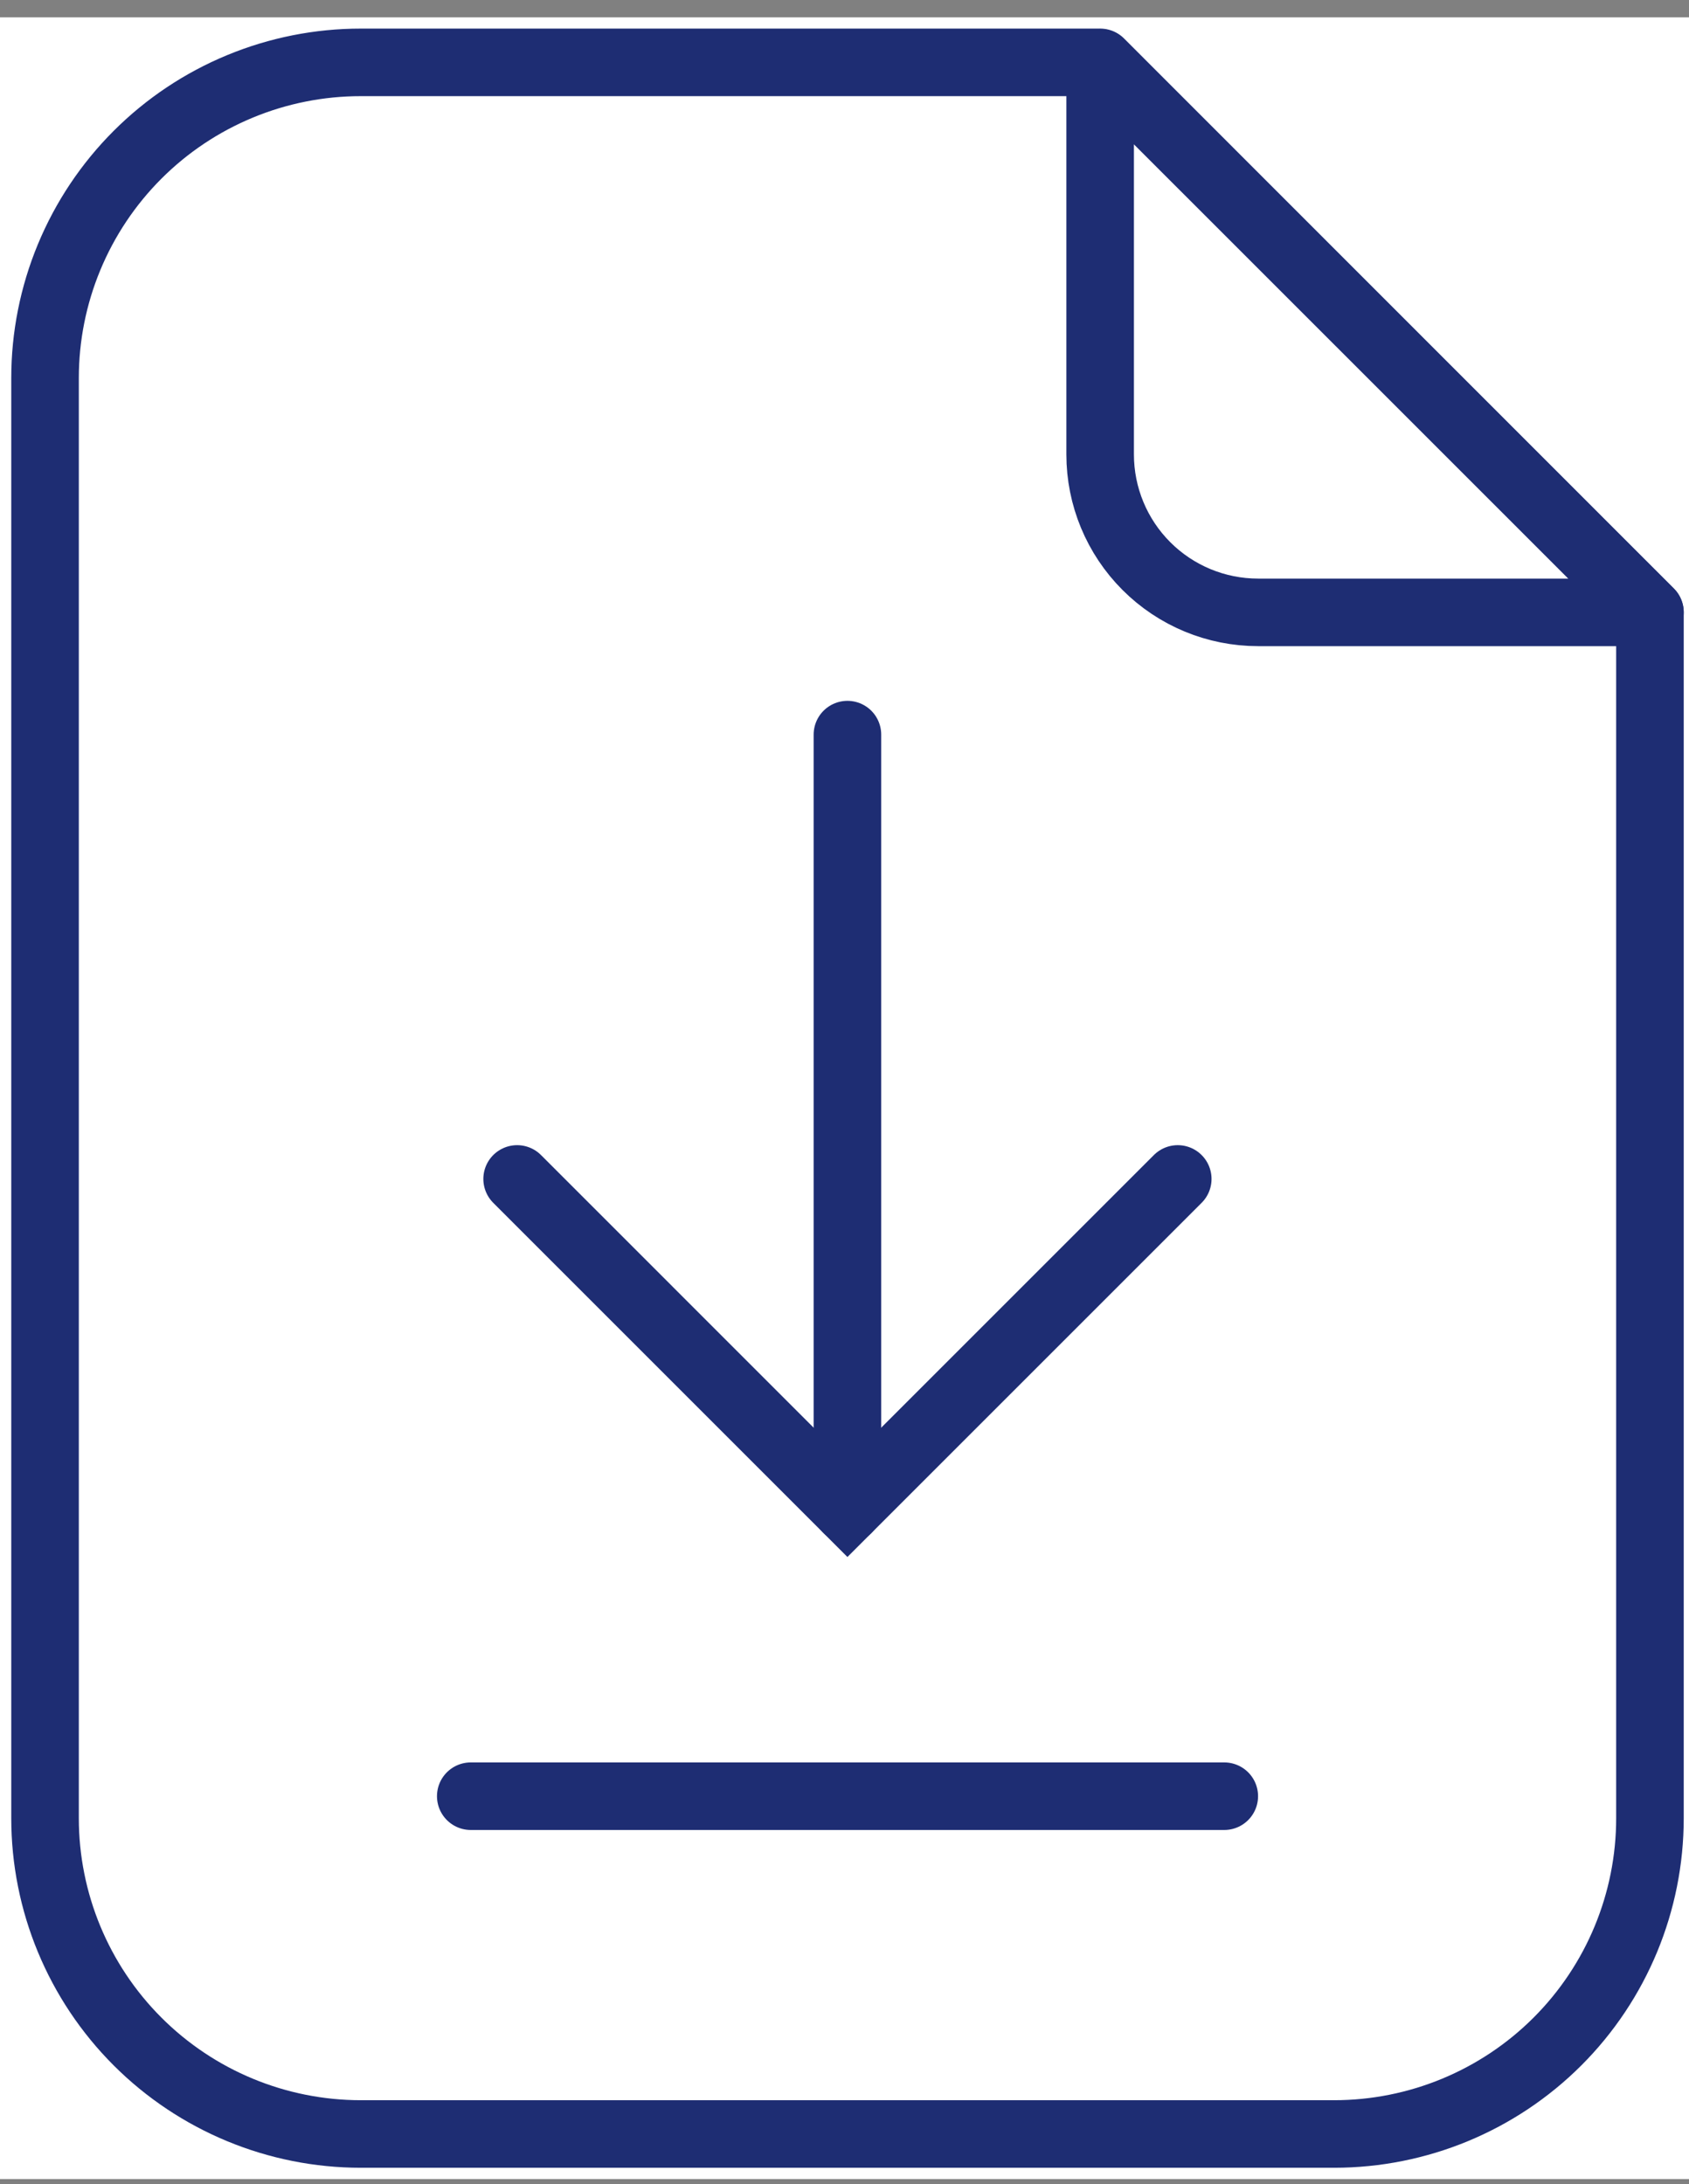
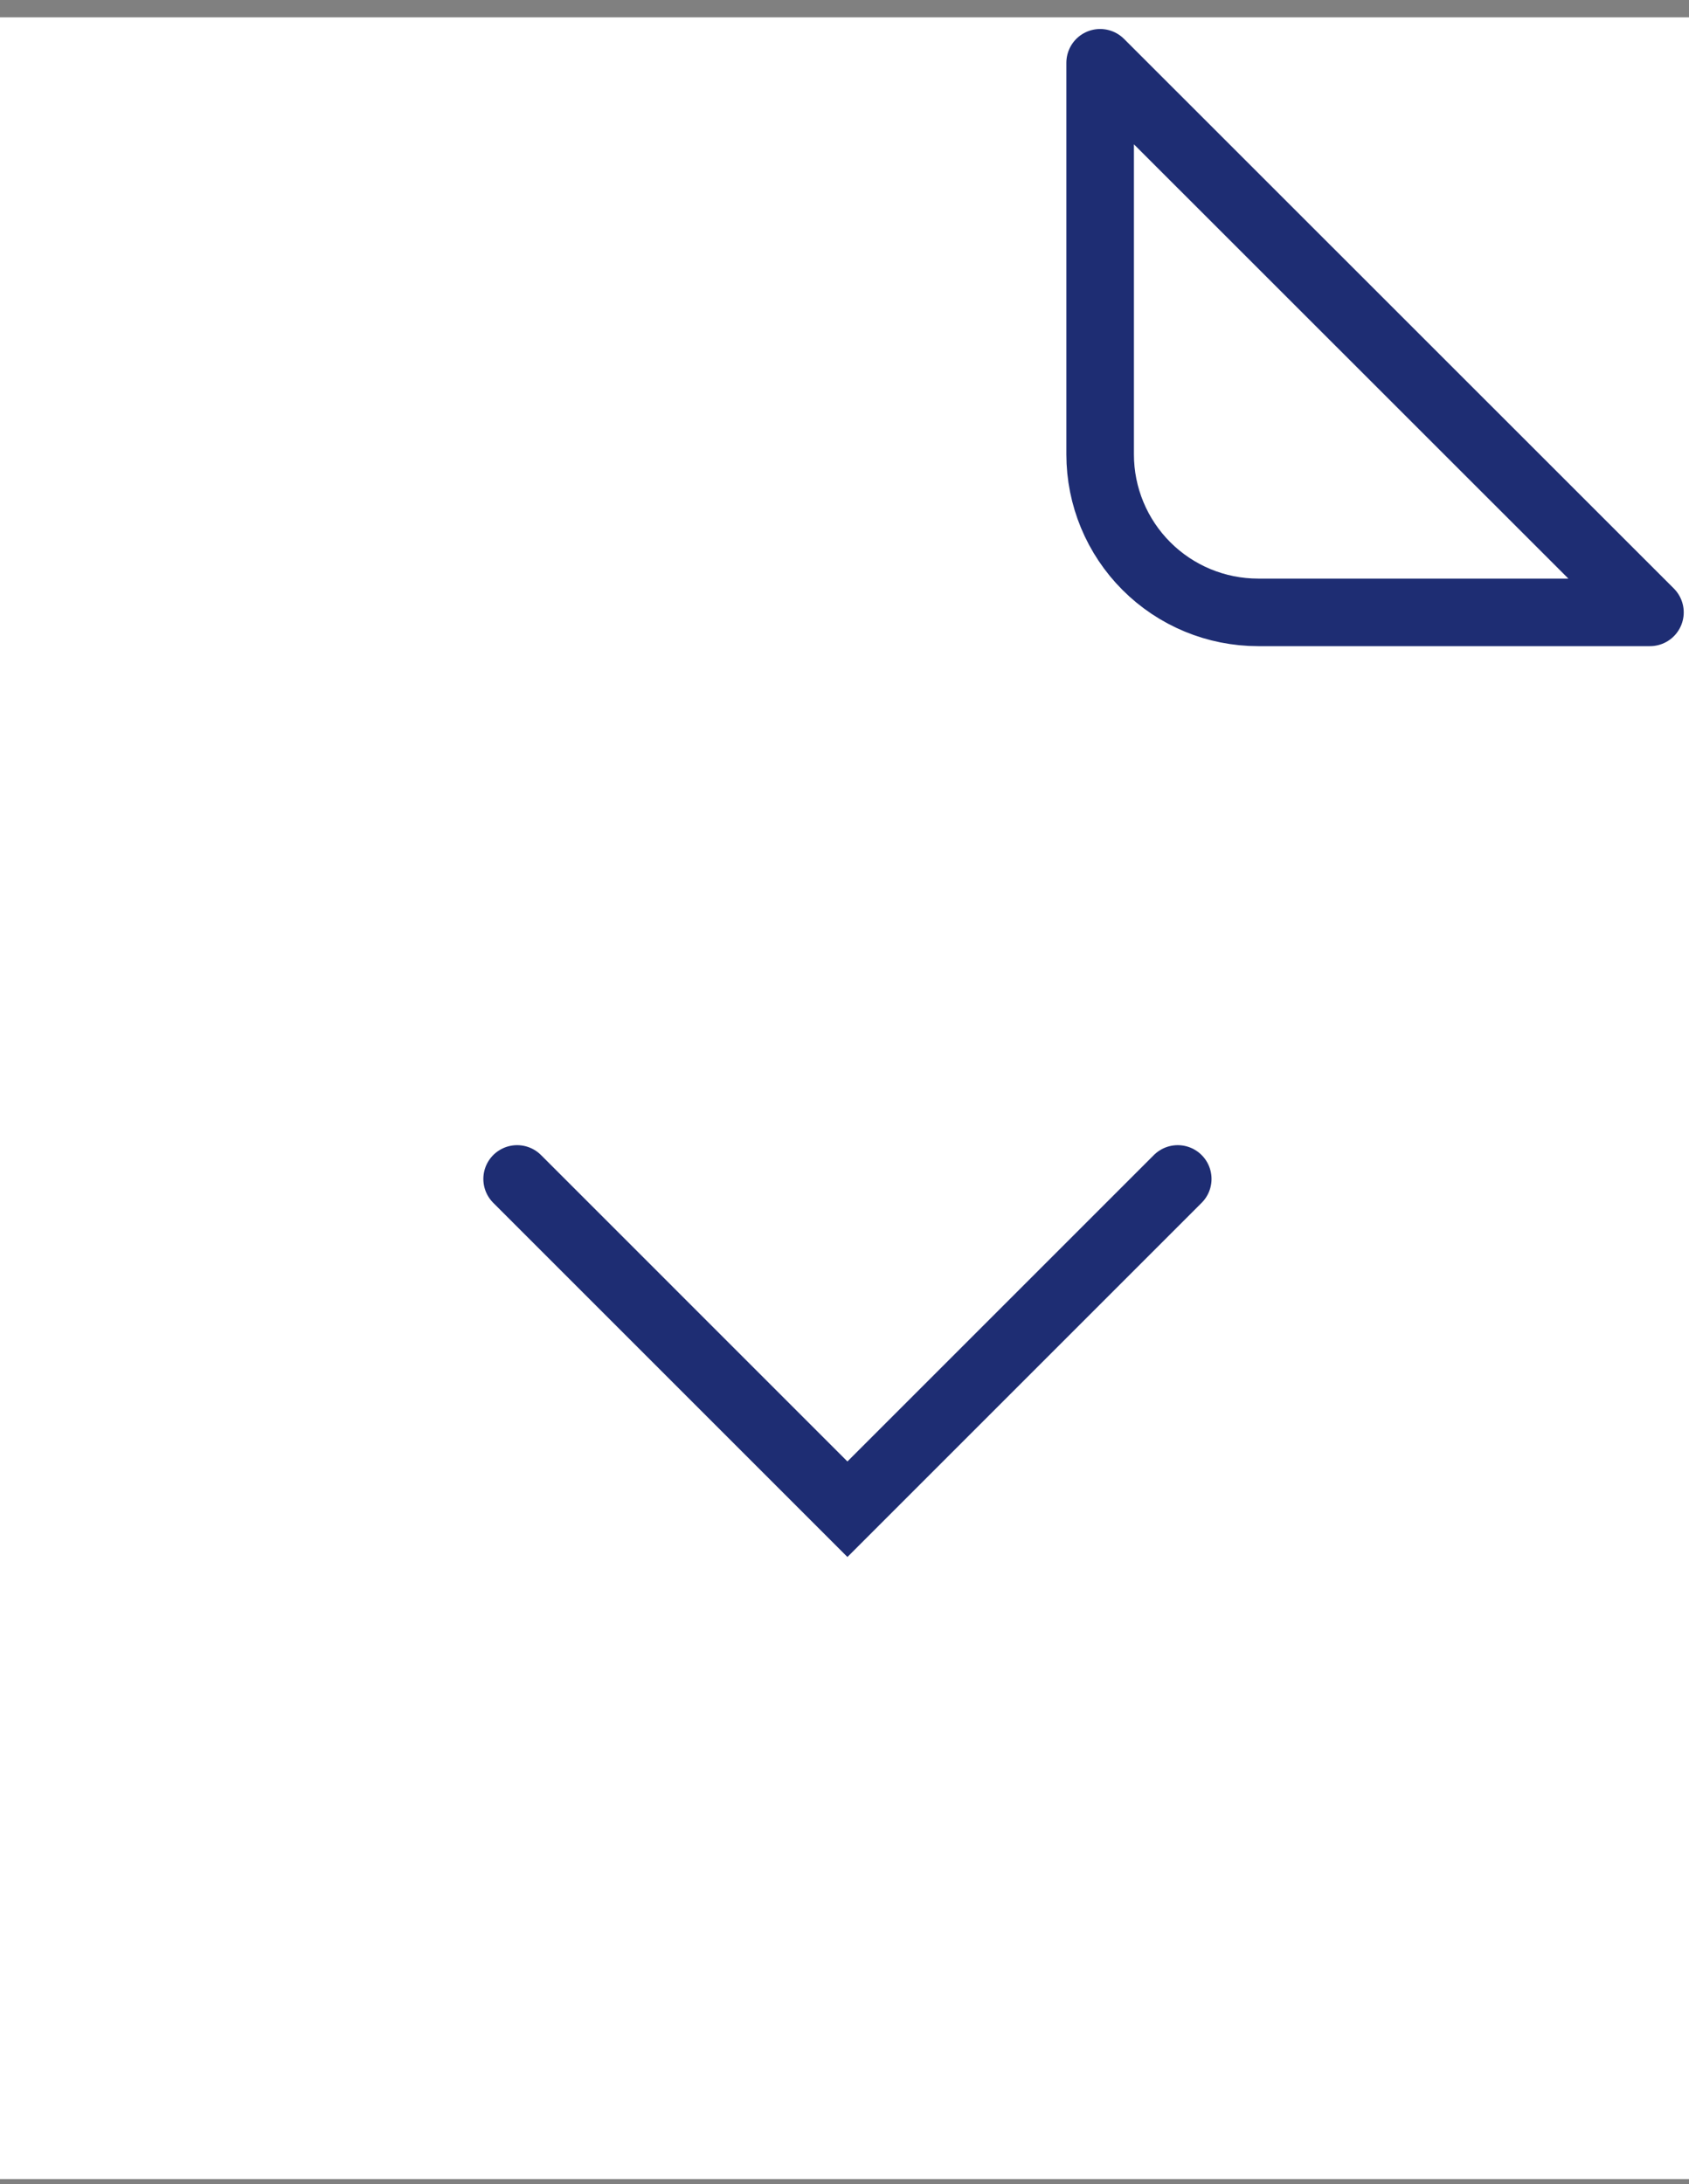
<svg xmlns="http://www.w3.org/2000/svg" width="75" height="97" viewBox="0 0 75 97" fill="none">
  <rect x="0" y="0" width="75" height="97" fill="#808080" stroke="none" />
  <g clip-path="url(#clip0_1_229)">
    <rect width="75" height="96" transform="translate(0 0.77)" fill="white" />
-     <path d="M73.266 27.195V80.745C73.266 84.465 71.789 88.032 69.159 90.662C66.528 93.292 62.961 94.769 59.242 94.769H16.024C12.305 94.769 8.738 93.292 6.108 90.662C3.478 88.032 2 84.465 2 80.745V16.788C2 14.946 2.363 13.123 3.068 11.422C3.773 9.721 4.806 8.175 6.108 6.873C7.41 5.571 8.956 4.539 10.658 3.835C12.36 3.131 14.183 2.769 16.024 2.77H48.853L73.266 27.195Z" stroke="#1E2D73" stroke-width="3" stroke-miterlimit="10" stroke-linecap="round" stroke-linejoin="round" />
    <path d="M48.852 20.182V2.788L73.266 27.195H55.865C54.005 27.195 52.221 26.456 50.907 25.141C49.591 23.826 48.852 22.042 48.852 20.182Z" stroke="#1E2D73" stroke-width="3" stroke-miterlimit="10" stroke-linecap="round" stroke-linejoin="round" />
-     <path d="M37.63 67.023V32.624" stroke="#1E2D73" stroke-width="3" stroke-miterlimit="10" stroke-linecap="round" />
    <path d="M22.963 52.356L37.63 67.024L52.298 52.356" stroke="#1E2D73" stroke-width="3" stroke-miterlimit="10" stroke-linecap="round" />
-     <path d="M20.904 79.768H54.364" stroke="#1E2D73" stroke-width="3" stroke-miterlimit="10" stroke-linecap="round" />
  </g>
  <defs>
    <clipPath id="clip0_1_229">
      <rect width="75" height="96" fill="white" transform="translate(0 0.77)" />
    </clipPath>
  </defs>
</svg>